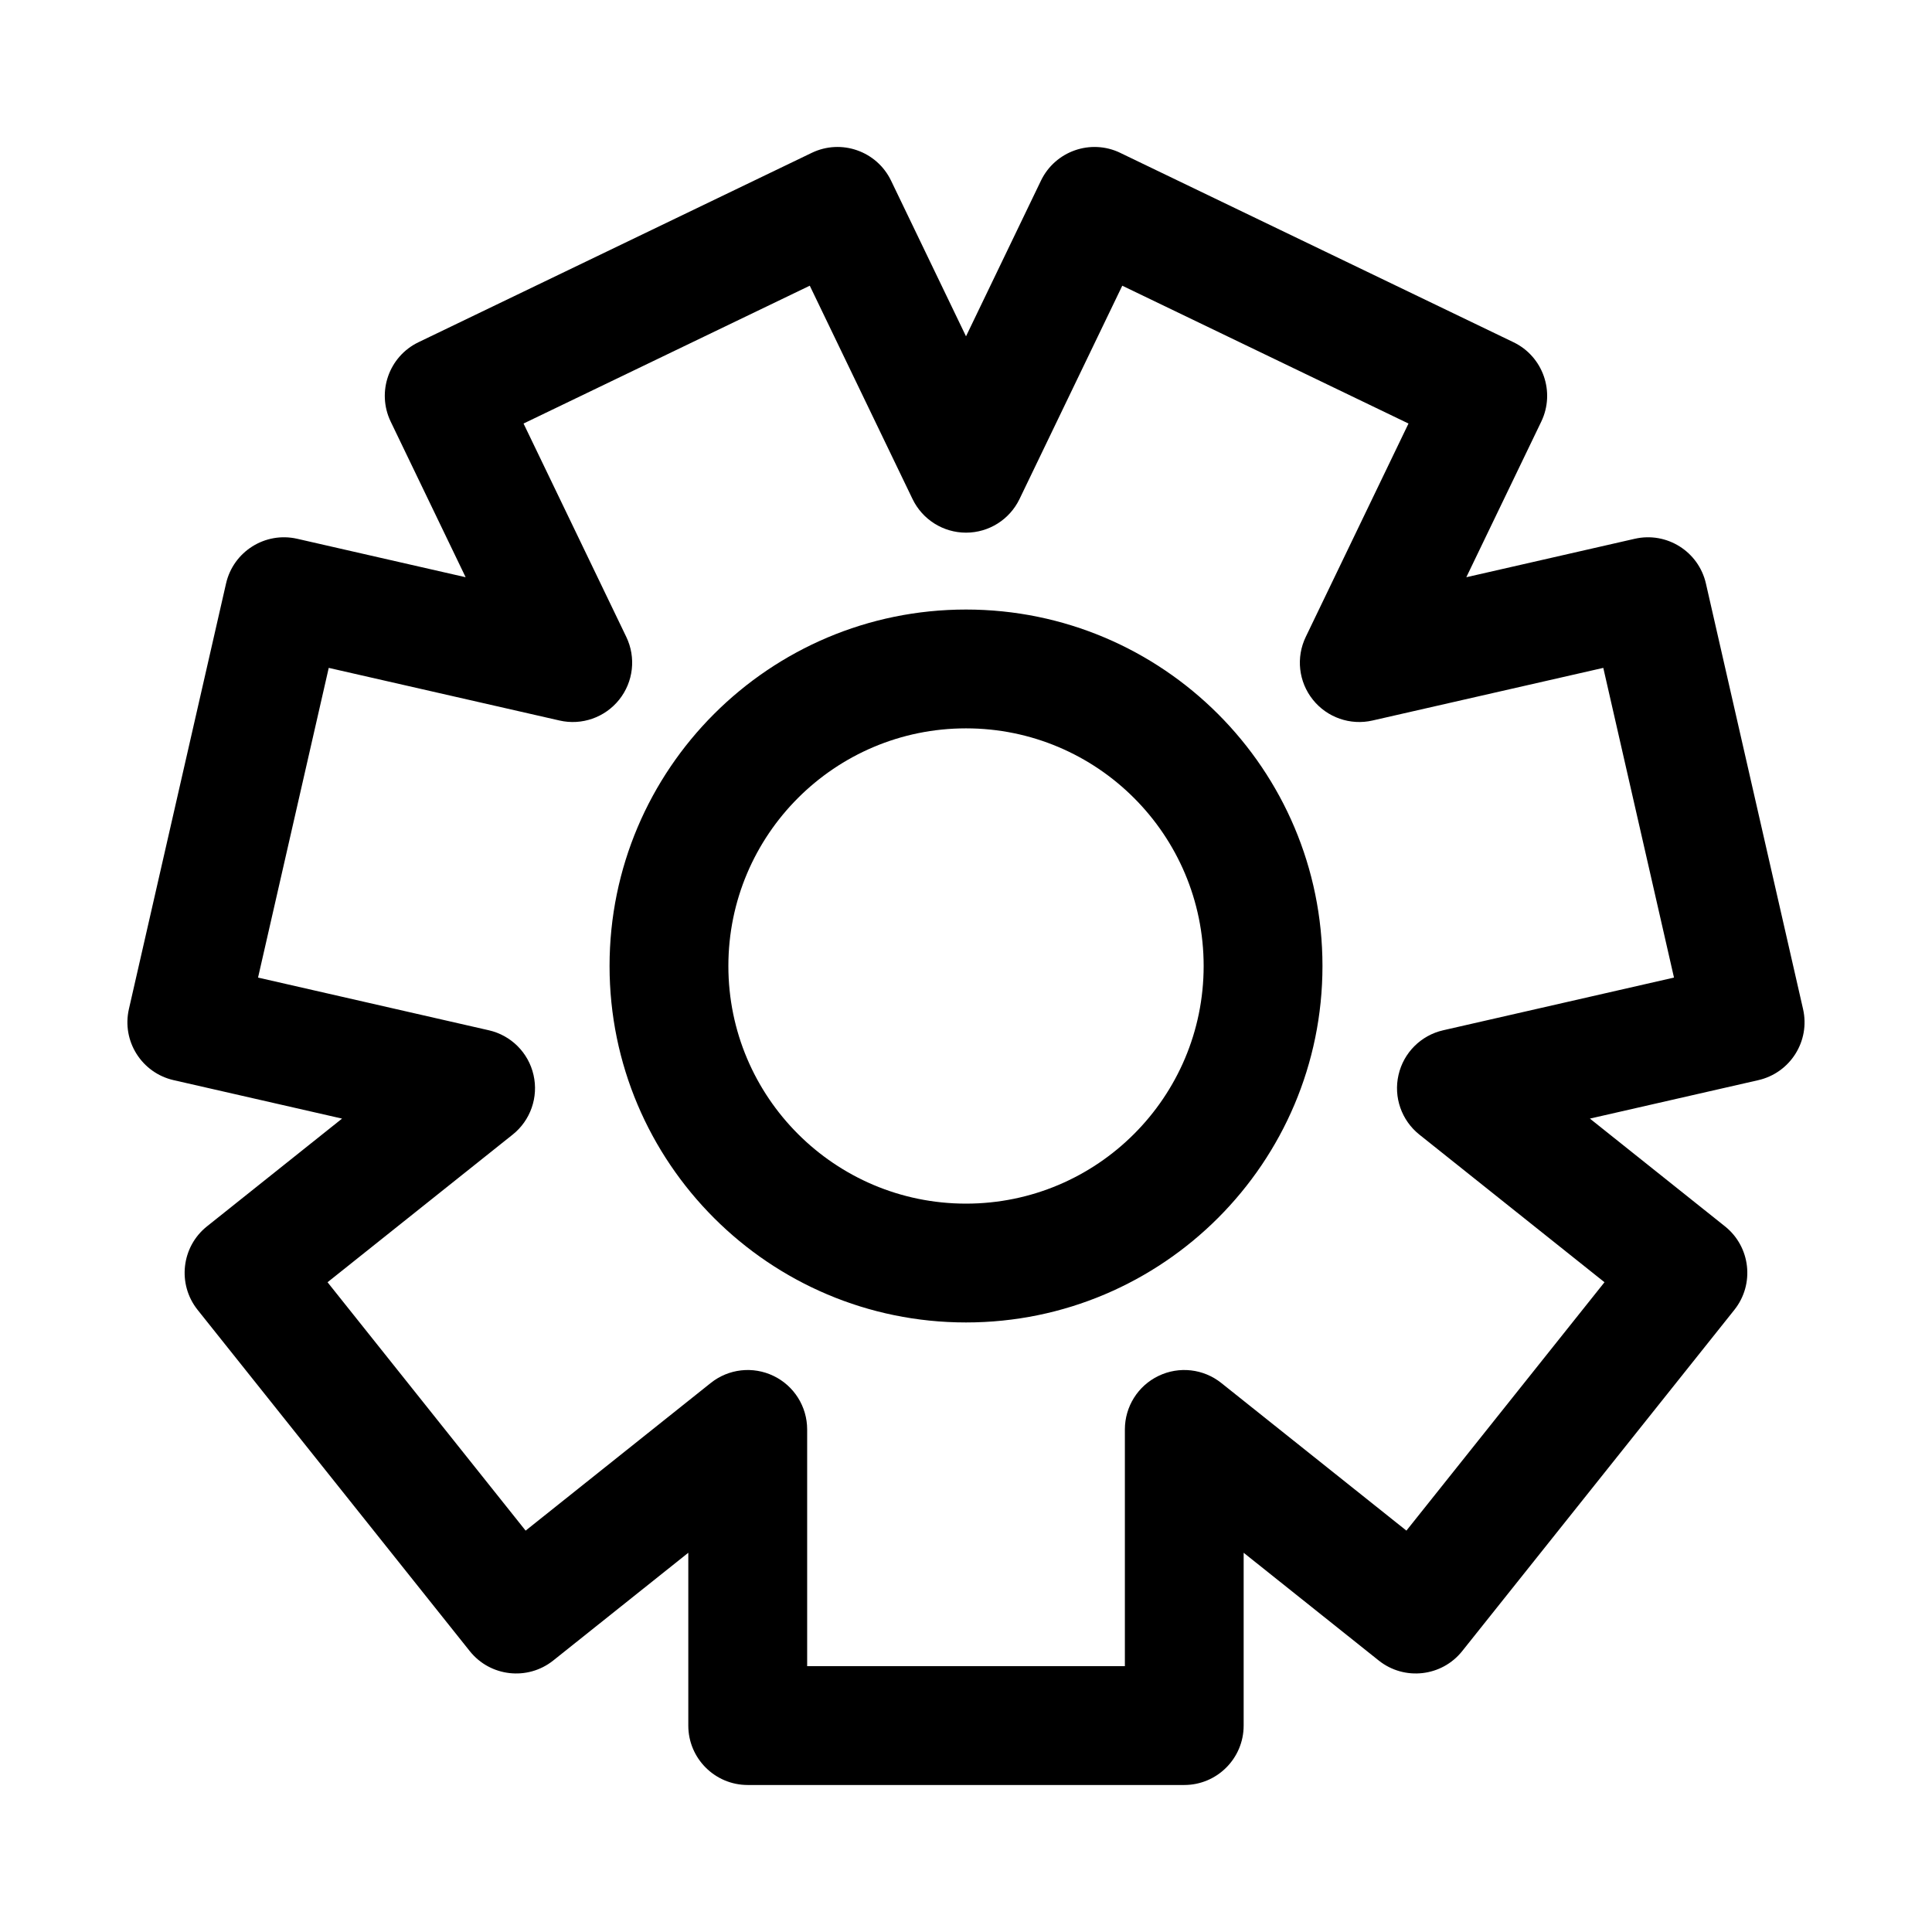
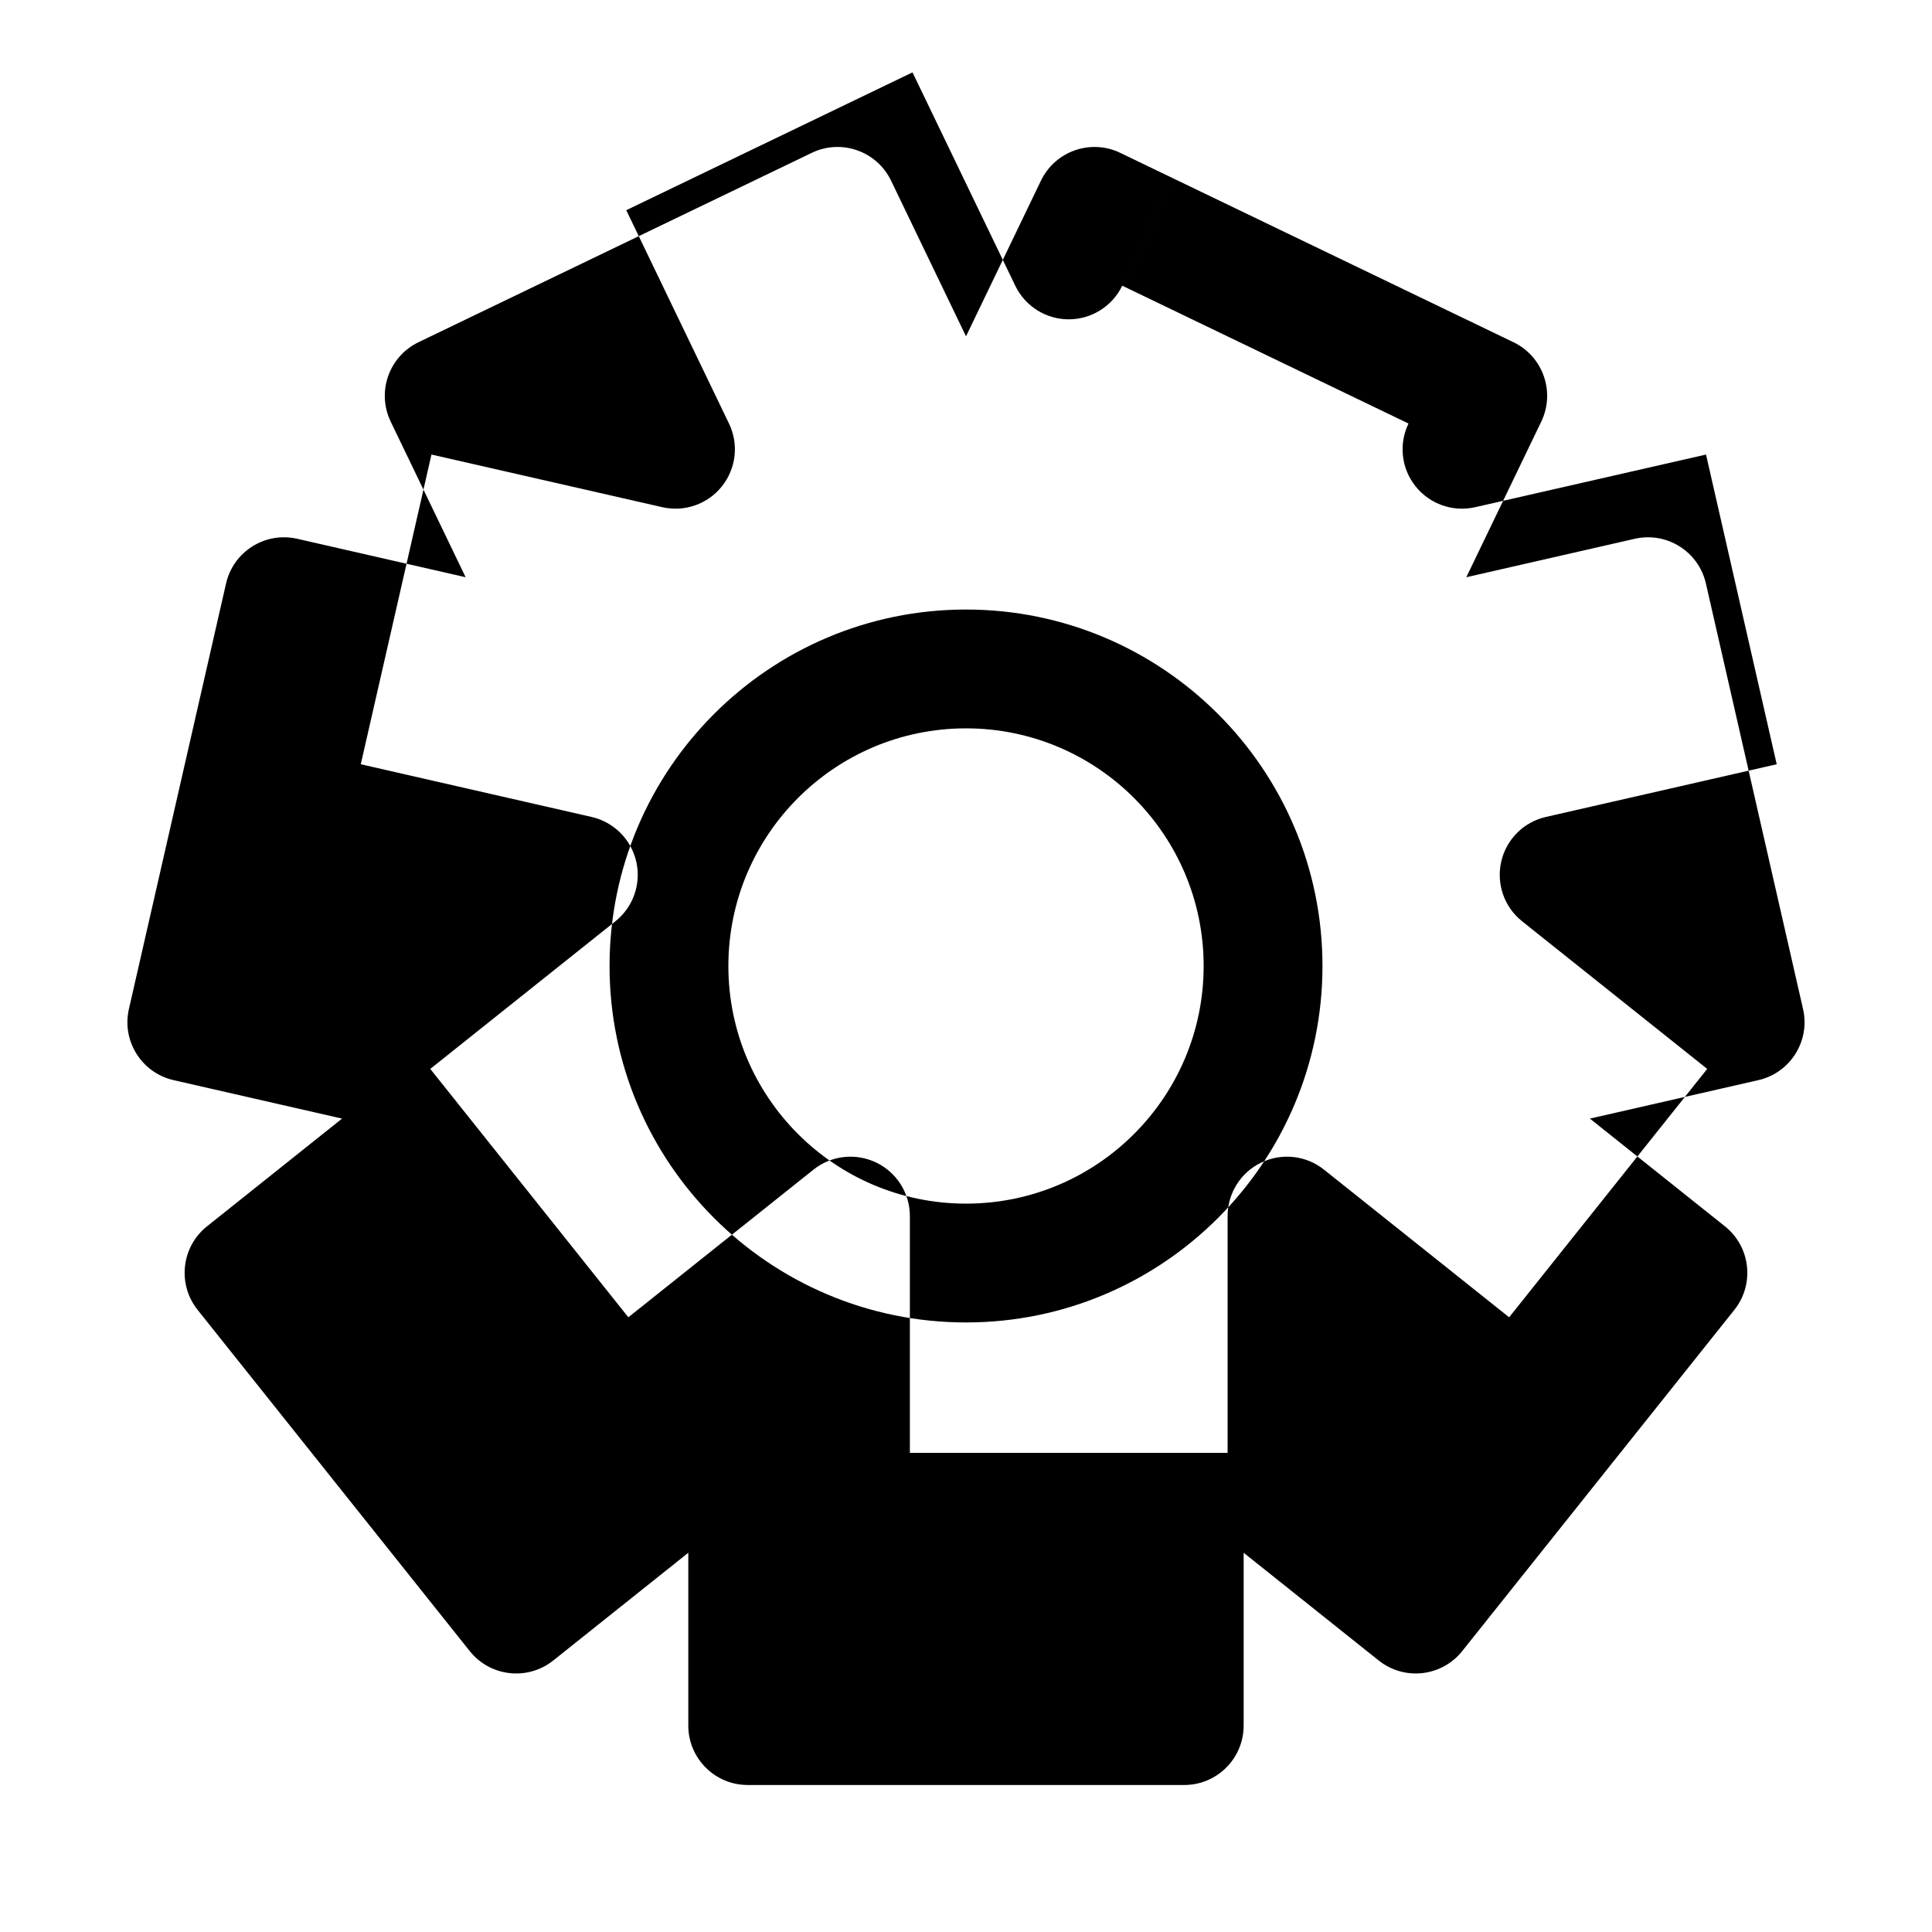
<svg xmlns="http://www.w3.org/2000/svg" fill="#000000" width="800px" height="800px" version="1.1" viewBox="144 144 512 512">
-   <path d="m440.89 184.51c-7.84-3.777-17.238-0.473-21.02 7.352l-19.867 41.266s-19.867-41.266-19.867-41.266c-3.777-7.824-13.18-11.133-21.02-7.352l-104.23 50.191c-7.824 3.777-11.117 13.18-7.352 21.02l19.867 41.25-44.633-10.188c-8.484-1.938-16.926 3.371-18.863 11.855l-25.742 112.77c-1.938 8.469 3.371 16.91 11.855 18.844l44.633 10.188-35.801 28.559c-6.785 5.414-7.902 15.32-2.488 22.121l72.125 90.434c5.414 6.801 15.32 7.918 22.121 2.504l35.801-28.559v45.801c0 8.691 7.055 15.742 15.742 15.742h115.69c8.691 0 15.742-7.055 15.742-15.742v-45.801l35.801 28.559c6.801 5.414 16.703 4.297 22.121-2.504l72.125-90.434c5.414-6.801 4.297-16.703-2.488-22.121l-35.801-28.559 44.633-10.188c8.484-1.938 13.793-10.375 11.855-18.844l-25.742-112.77c-1.938-8.484-10.375-13.793-18.863-11.855l-44.633 10.188 19.867-41.25c3.762-7.84 0.473-17.238-7.352-21.02l-104.23-50.191zm0.52 35.203 75.855 36.527s-27.223 56.535-27.223 56.535c-2.629 5.449-1.906 11.918 1.875 16.641 3.762 4.723 9.918 6.879 15.809 5.527l61.164-13.949s18.734 82.074 18.734 82.074l-61.164 13.965c-5.887 1.34-10.5 5.934-11.84 11.84-1.355 5.887 0.805 12.043 5.527 15.809l49.059 39.125s-52.492 65.824-52.492 65.824l-49.059-39.125c-4.723-3.777-11.195-4.504-16.641-1.875-5.449 2.613-8.91 8.141-8.91 14.184v62.738h-84.199v-62.738c0-6.047-3.465-11.57-8.91-14.184-5.449-2.629-11.918-1.906-16.641 1.875l-49.059 39.125s-52.492-65.824-52.492-65.824l49.059-39.125c4.723-3.762 6.879-9.918 5.527-15.809-1.34-5.902-5.953-10.5-11.84-11.84l-61.164-13.965 18.734-82.074 61.164 13.949c5.887 1.355 12.043-0.805 15.809-5.527 3.777-4.723 4.504-11.195 1.875-16.641l-27.223-56.535 75.855-36.527s27.223 56.52 27.223 56.52c2.629 5.465 8.141 8.926 14.184 8.926 6.047 0 11.555-3.465 14.184-8.926l27.223-56.52zm-41.406 85.82c-52.129 0-94.465 42.336-94.465 94.465s42.336 94.465 94.465 94.465 94.465-42.336 94.465-94.465-42.336-94.465-94.465-94.465zm0 31.488c34.762 0 62.977 28.215 62.977 62.977 0 34.762-28.215 62.977-62.977 62.977s-62.977-28.215-62.977-62.977c0-34.762 28.215-62.977 62.977-62.977z" fill-rule="evenodd" />
+   <path d="m440.89 184.51c-7.84-3.777-17.238-0.473-21.02 7.352l-19.867 41.266s-19.867-41.266-19.867-41.266c-3.777-7.824-13.18-11.133-21.02-7.352l-104.23 50.191c-7.824 3.777-11.117 13.18-7.352 21.02l19.867 41.25-44.633-10.188c-8.484-1.938-16.926 3.371-18.863 11.855l-25.742 112.77c-1.938 8.469 3.371 16.91 11.855 18.844l44.633 10.188-35.801 28.559c-6.785 5.414-7.902 15.32-2.488 22.121l72.125 90.434c5.414 6.801 15.32 7.918 22.121 2.504l35.801-28.559v45.801c0 8.691 7.055 15.742 15.742 15.742h115.69c8.691 0 15.742-7.055 15.742-15.742v-45.801l35.801 28.559c6.801 5.414 16.703 4.297 22.121-2.504l72.125-90.434c5.414-6.801 4.297-16.703-2.488-22.121l-35.801-28.559 44.633-10.188c8.484-1.938 13.793-10.375 11.855-18.844l-25.742-112.77c-1.938-8.484-10.375-13.793-18.863-11.855l-44.633 10.188 19.867-41.25c3.762-7.84 0.473-17.238-7.352-21.02l-104.23-50.191zm0.52 35.203 75.855 36.527c-2.629 5.449-1.906 11.918 1.875 16.641 3.762 4.723 9.918 6.879 15.809 5.527l61.164-13.949s18.734 82.074 18.734 82.074l-61.164 13.965c-5.887 1.34-10.5 5.934-11.84 11.84-1.355 5.887 0.805 12.043 5.527 15.809l49.059 39.125s-52.492 65.824-52.492 65.824l-49.059-39.125c-4.723-3.777-11.195-4.504-16.641-1.875-5.449 2.613-8.91 8.141-8.91 14.184v62.738h-84.199v-62.738c0-6.047-3.465-11.57-8.91-14.184-5.449-2.629-11.918-1.906-16.641 1.875l-49.059 39.125s-52.492-65.824-52.492-65.824l49.059-39.125c4.723-3.762 6.879-9.918 5.527-15.809-1.34-5.902-5.953-10.5-11.84-11.84l-61.164-13.965 18.734-82.074 61.164 13.949c5.887 1.355 12.043-0.805 15.809-5.527 3.777-4.723 4.504-11.195 1.875-16.641l-27.223-56.535 75.855-36.527s27.223 56.52 27.223 56.52c2.629 5.465 8.141 8.926 14.184 8.926 6.047 0 11.555-3.465 14.184-8.926l27.223-56.52zm-41.406 85.82c-52.129 0-94.465 42.336-94.465 94.465s42.336 94.465 94.465 94.465 94.465-42.336 94.465-94.465-42.336-94.465-94.465-94.465zm0 31.488c34.762 0 62.977 28.215 62.977 62.977 0 34.762-28.215 62.977-62.977 62.977s-62.977-28.215-62.977-62.977c0-34.762 28.215-62.977 62.977-62.977z" fill-rule="evenodd" />
</svg>